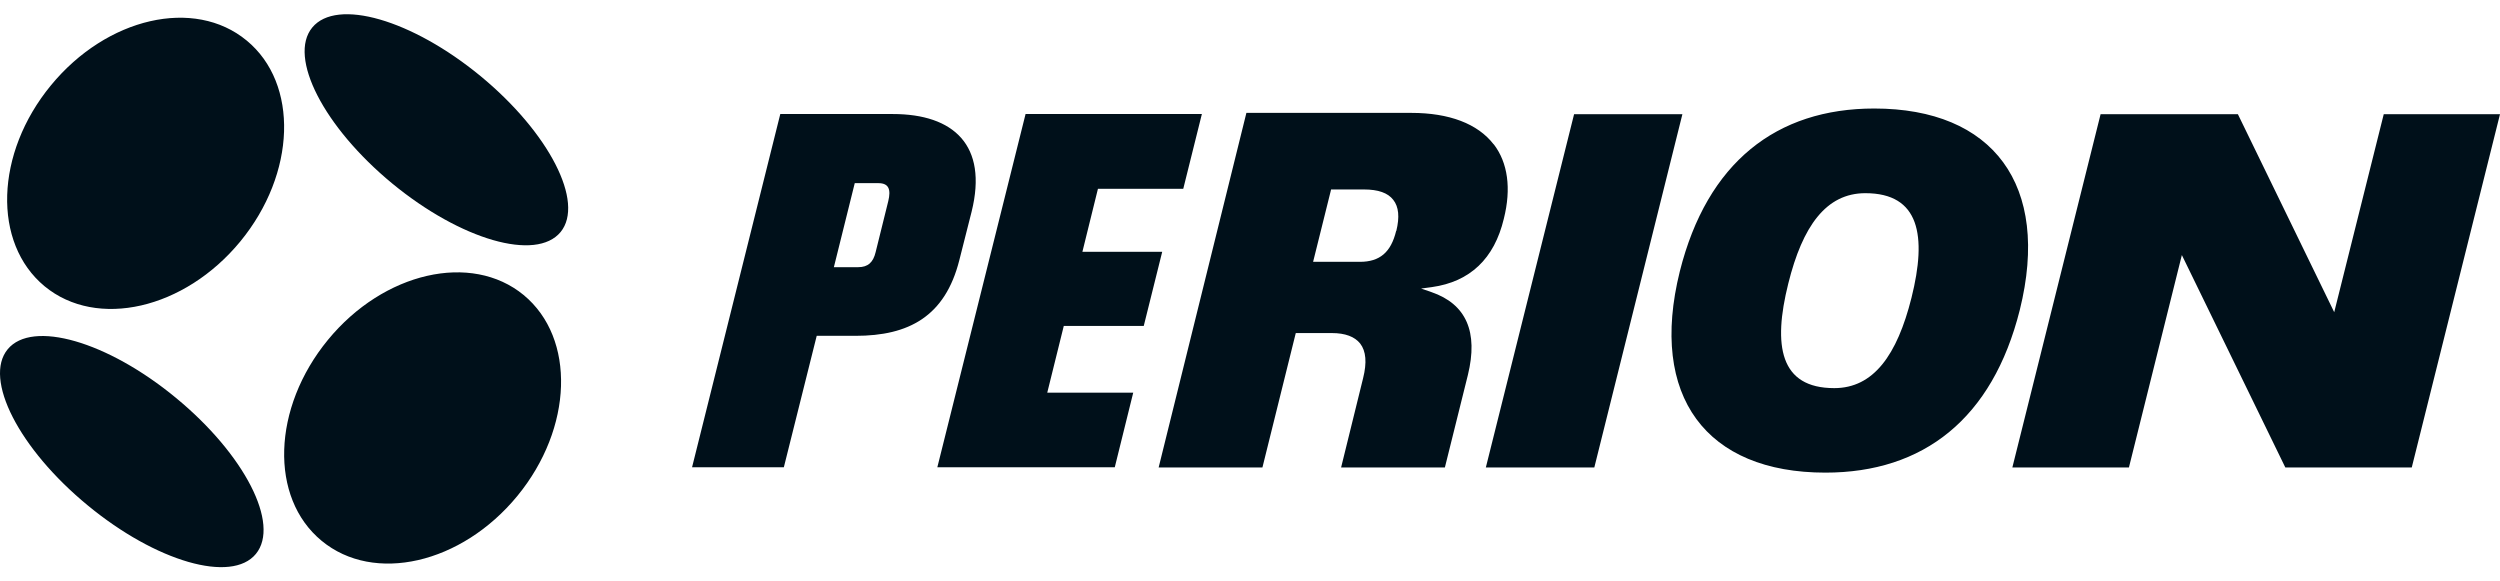
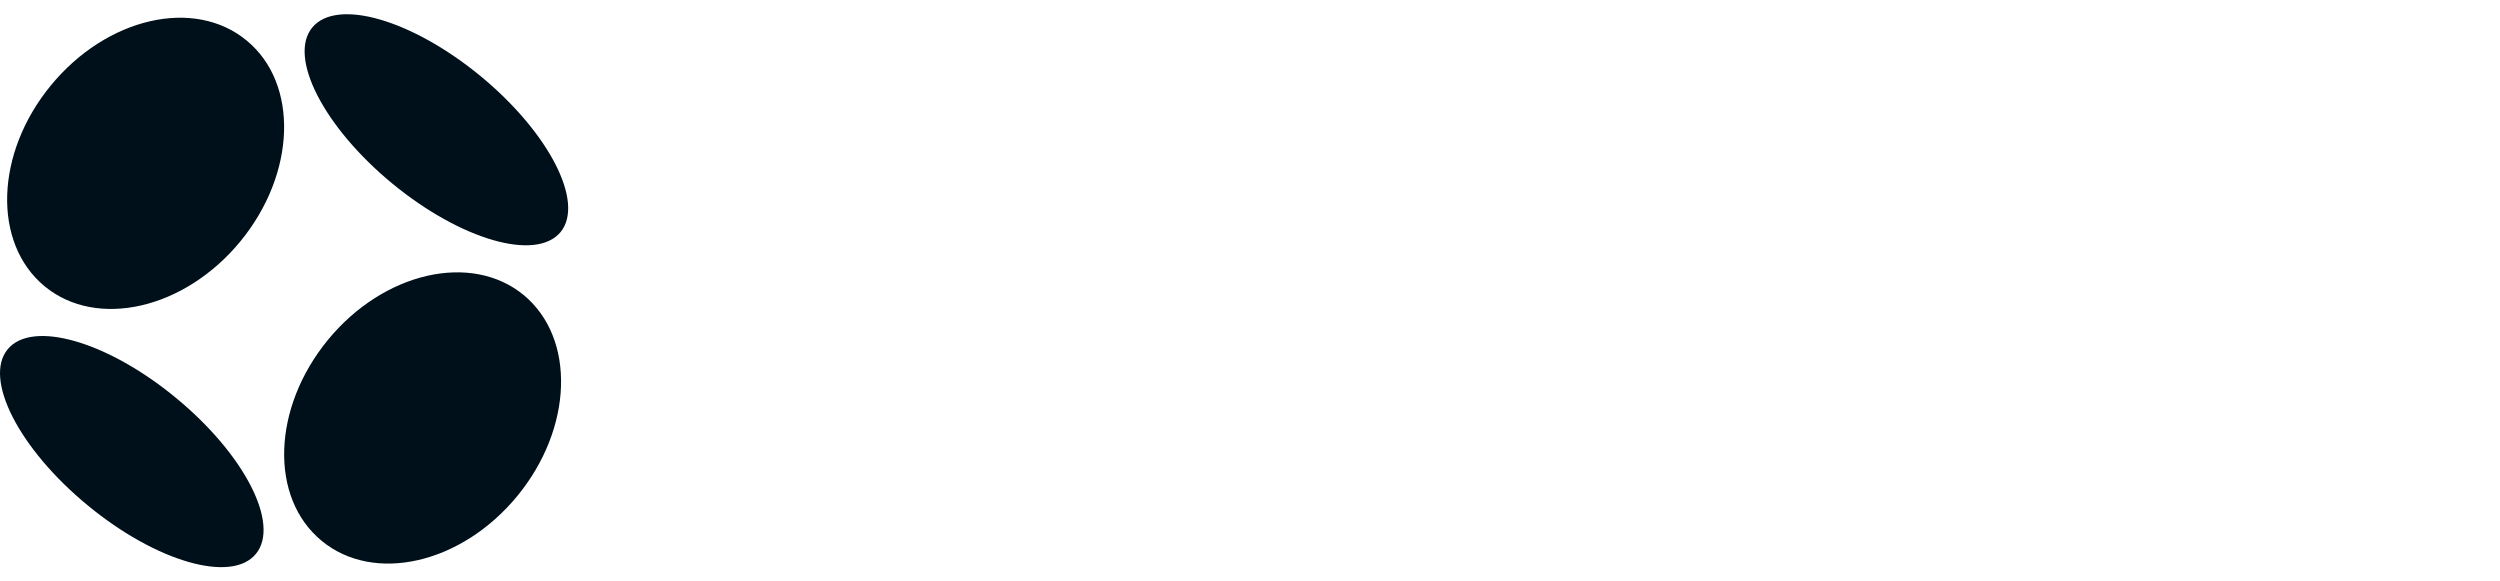
<svg xmlns="http://www.w3.org/2000/svg" width="172" height="40" viewBox="0 0 172 40" fill="none">
  <path d="M16.535 16.611C20.378 11.932 20.568 5.75 16.97 2.788C13.372 -0.187 7.346 1.195 3.503 5.873C-0.34 10.54 -0.529 16.722 3.069 19.696C6.666 22.659 12.693 21.278 16.535 16.611ZM17.605 38.109C19.287 36.059 16.825 31.258 12.102 27.371C7.391 23.483 2.211 21.991 0.529 24.029C-1.153 26.068 1.309 30.88 6.032 34.767C10.743 38.654 15.934 40.147 17.605 38.109ZM35.594 34.121C39.426 29.454 39.626 23.272 36.028 20.298C32.431 17.335 26.393 18.716 22.562 23.383C18.719 28.061 18.529 34.243 22.127 37.206C25.725 40.181 31.751 38.799 35.594 34.121ZM38.568 15.965C40.239 13.926 37.777 9.125 33.066 5.238C28.343 1.351 23.163 -0.153 21.481 1.896C19.81 3.935 22.272 8.736 26.984 12.623C31.707 16.511 36.886 18.003 38.568 15.965Z" fill="#00101A" />
-   <path fill-rule="evenodd" clip-rule="evenodd" d="M125.585 32.517C117.398 32.517 113.432 27.282 115.571 18.672C117.453 11.175 122.221 7.466 128.948 7.466C137.113 7.466 141.101 12.712 138.962 21.323C137.08 28.819 132.324 32.517 125.585 32.517ZM126.197 26.703C128.893 26.703 130.519 24.441 131.51 20.487C132.58 16.21 132.067 13.291 128.336 13.291C125.64 13.291 124.014 15.553 123.034 19.507C121.964 23.784 122.455 26.703 126.197 26.703ZM61.425 7.845C65.613 7.845 67.975 9.994 66.85 14.55L66.003 17.892C65.023 21.779 62.517 23.105 58.863 23.105H56.19L53.928 32.15H47.613L53.684 7.845H61.425ZM61.113 13.837C61.302 13.057 61.169 12.601 60.434 12.601H58.807L57.37 18.382H59.041C59.721 18.382 60.077 18.048 60.244 17.346L61.113 13.837ZM81.408 12.991H75.538L74.469 17.324H79.96L78.69 22.425H73.188L72.051 27.015H77.966L76.696 32.15H64.488L70.559 7.845H82.689L81.408 12.991ZM109.689 32.161H102.226L108.297 7.856H115.749L109.689 32.161ZM165.929 32.161H157.23L150.112 17.547L146.47 32.161H138.45L144.521 7.856H153.966L160.594 21.479L164.002 7.856H172L165.929 32.161ZM97.103 7.767C99.709 7.767 101.669 8.513 102.761 9.928H102.772C103.741 11.197 103.986 12.968 103.463 15.051C102.806 17.803 101.135 19.384 98.517 19.752L97.771 19.852L98.484 20.097C100.879 20.922 101.714 22.837 100.99 25.8L99.408 32.161H92.268L93.783 26.012C94.05 24.943 93.984 24.163 93.583 23.639C93.204 23.16 92.547 22.915 91.633 22.915H89.15L89.116 23.049L86.855 32.161H79.715L85.752 7.767H97.103ZM93.56 18.014C94.93 18.014 95.699 17.357 96.055 15.887H96.067C96.301 14.929 96.234 14.227 95.855 13.748C95.487 13.269 94.819 13.035 93.839 13.035H91.578L91.544 13.18L90.397 17.791L90.341 18.014H93.56Z" fill="#00101A" />
</svg>